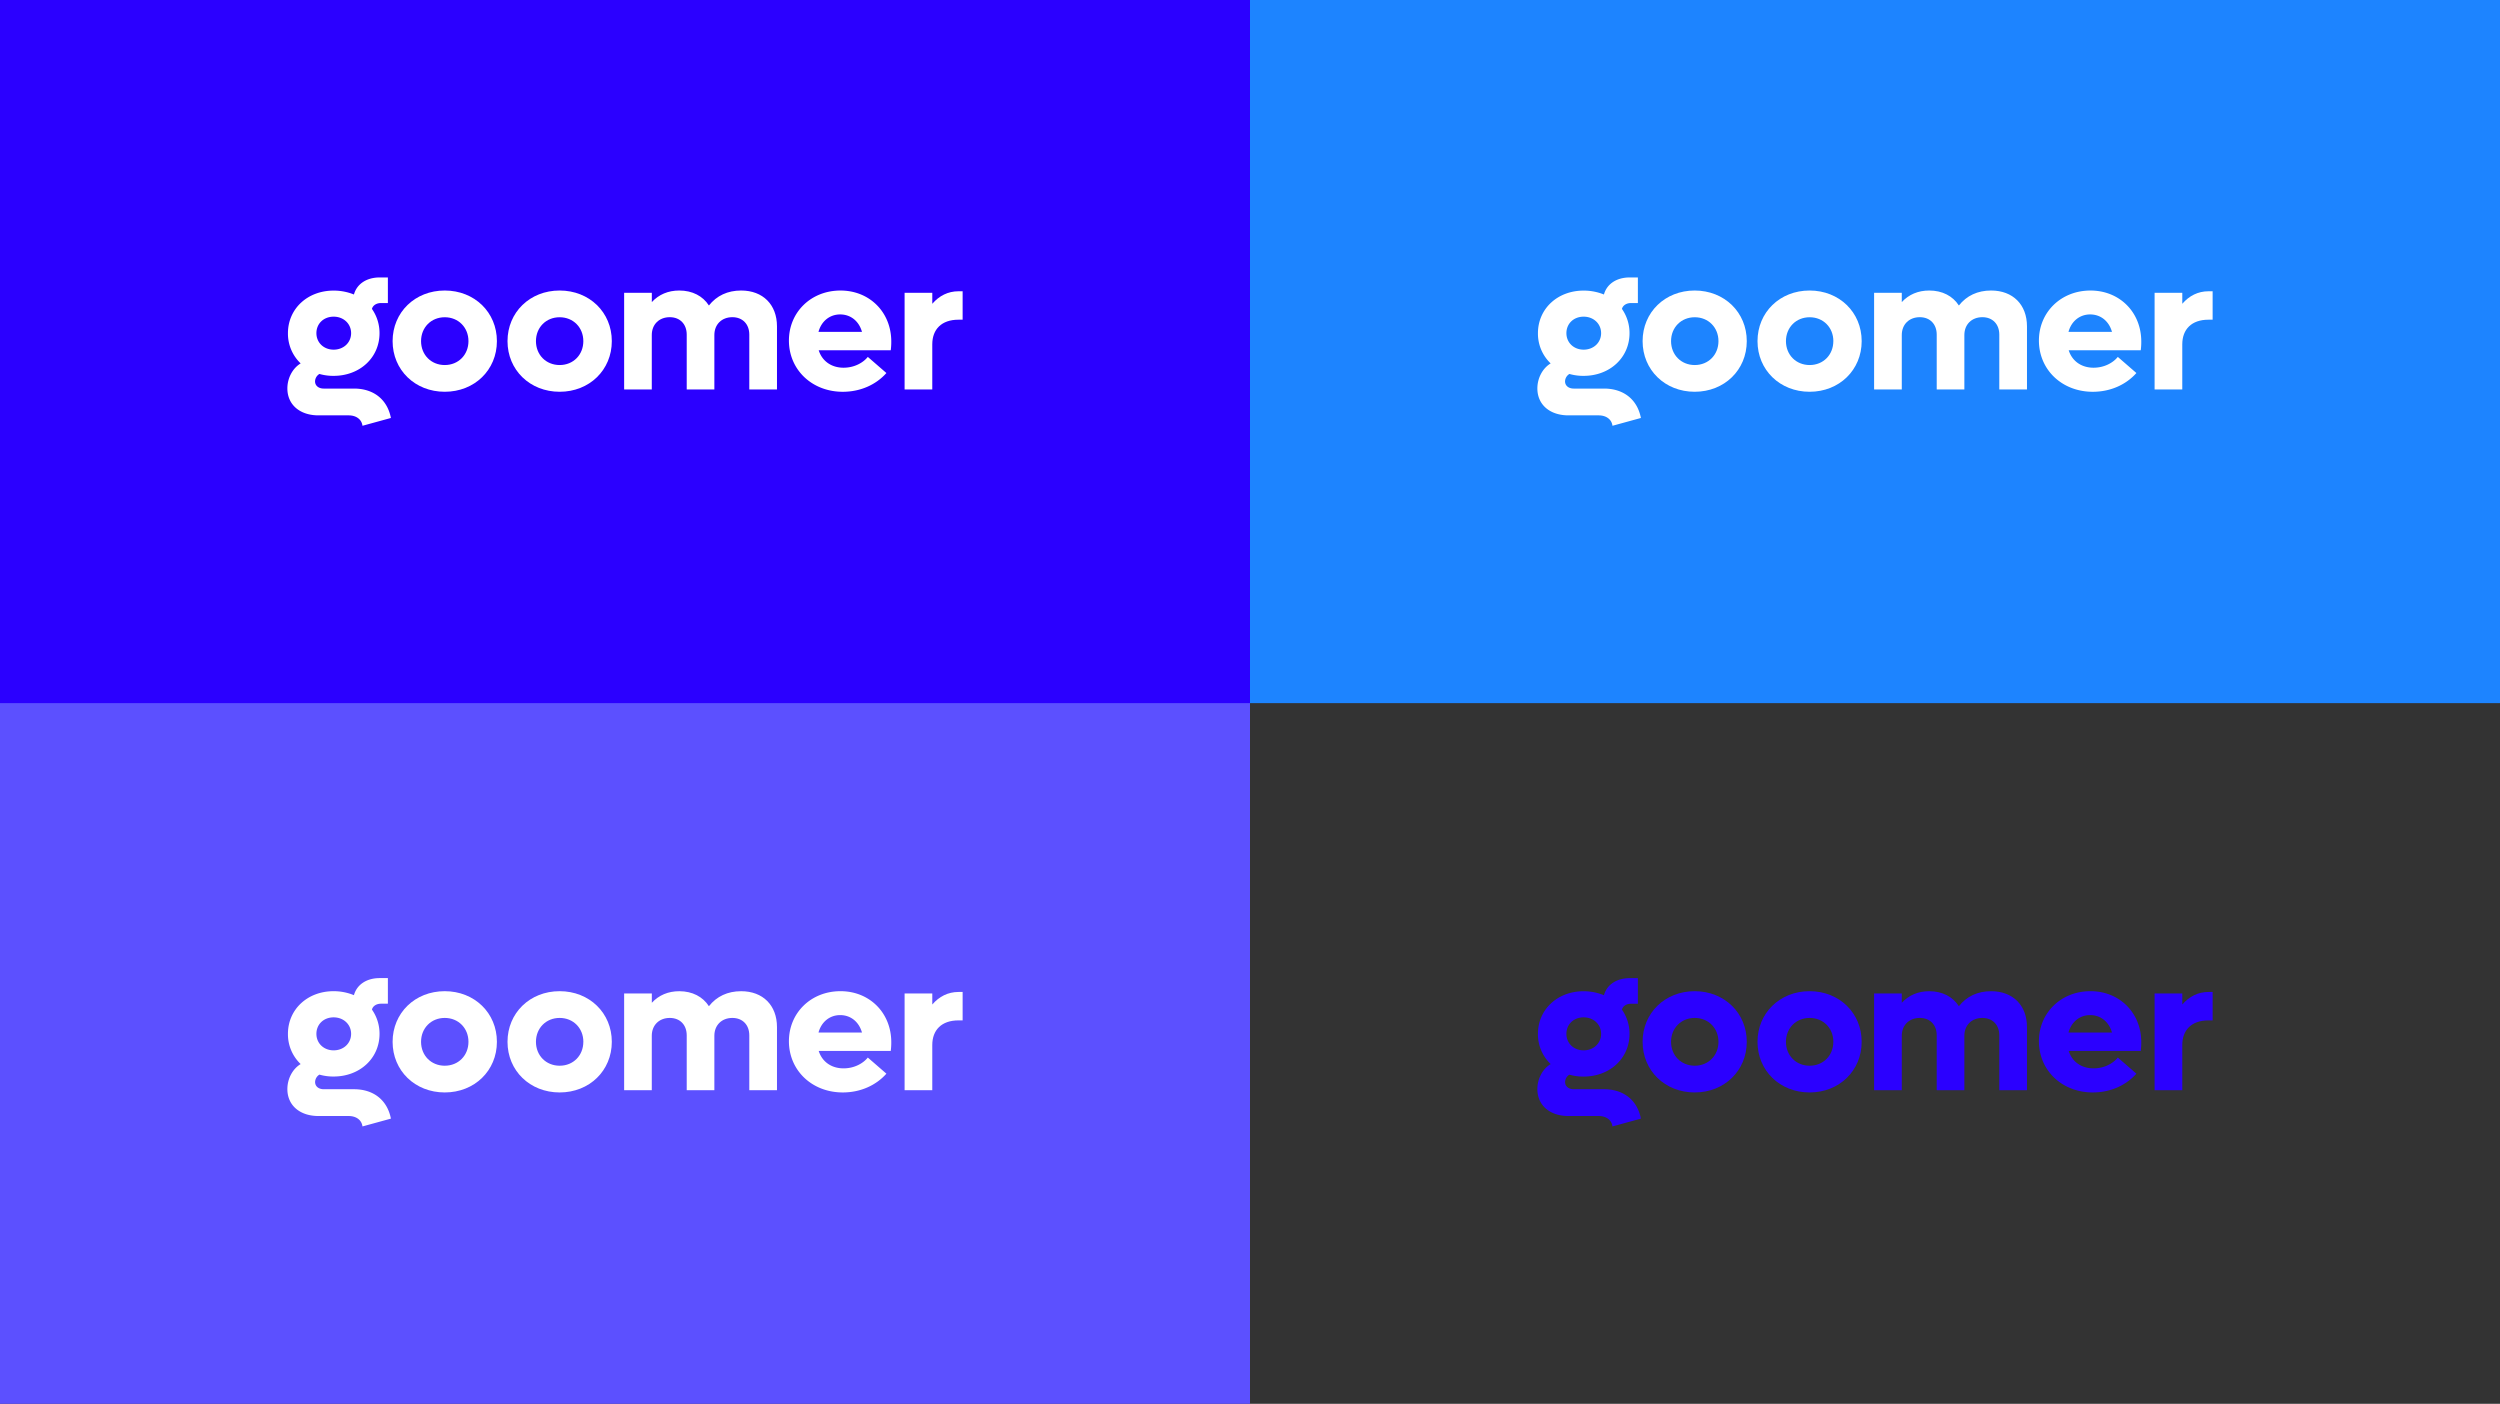
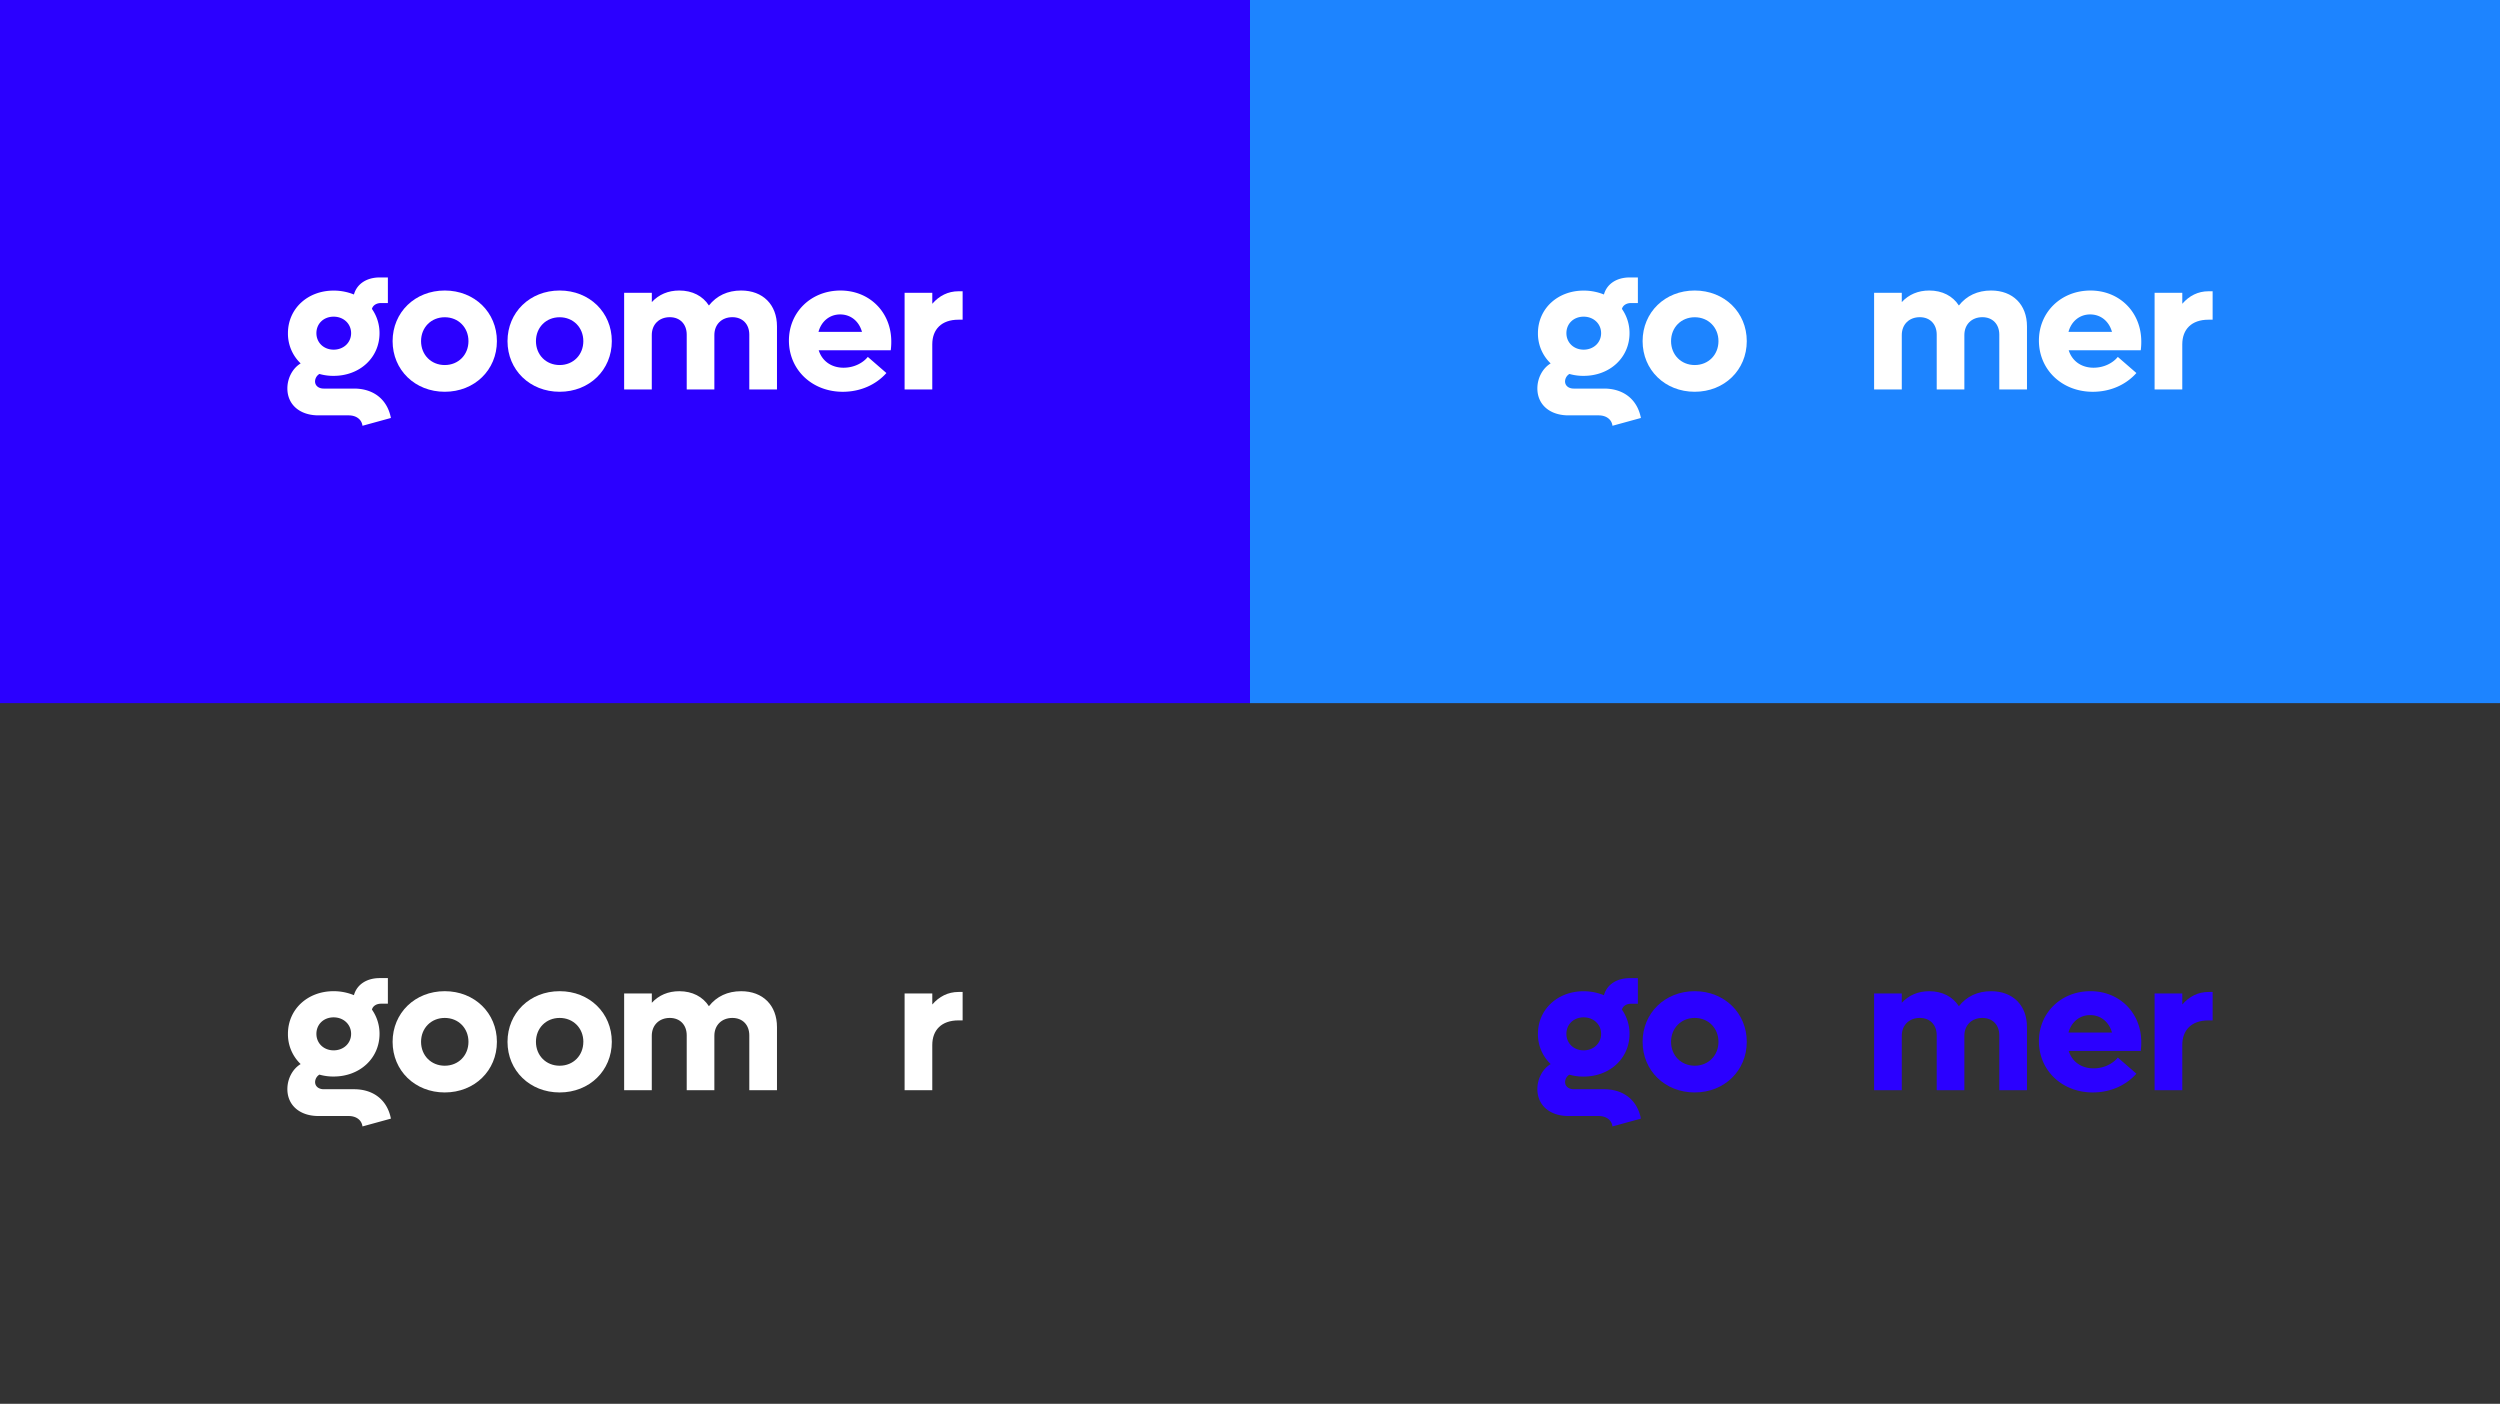
<svg xmlns="http://www.w3.org/2000/svg" viewBox="0 0 1920 1078.13">
  <rect x="0" y="0" width="1920" height="1078.13" fill="#333333" stroke="none" />
  <defs>
    <style>.cls-1{fill:#5c50ff;}.cls-2{fill:#2b00ff;}.cls-3{fill:#1d84ff;}.cls-4{fill:#fff;}</style>
  </defs>
  <g id="Camada_2" data-name="Camada 2">
    <g id="Camada_1-2" data-name="Camada 1">
-       <rect class="cls-1" y="538.13" width="960" height="540" />
      <rect class="cls-2" width="960" height="540" />
      <rect class="cls-3" x="960" width="960" height="540" />
      <path class="cls-4" d="M1260.22,321l-21.84,6c-.59-4.8-4.67-8-10.64-8h-23.15c-14.42,0-23.89-8.3-23.89-20.68,0-7.86,3.94-15.43,10.2-19.22a31.62,31.62,0,0,1-9.76-23.16c0-18.78,15-32.76,35.1-32.76a41.31,41.31,0,0,1,15.58,3c2.19-8,9.61-13.1,19.81-13.1h6.26v19.66h-5.24c-3.5,0-6.27,1.75-7,4.51a32.24,32.24,0,0,1,5.82,18.64c0,18.79-15.14,32.77-35.24,32.77a38.7,38.7,0,0,1-10.92-1.46,6.84,6.84,0,0,0-3.35,5.68c0,3.35,2.76,5.54,6.69,5.54h23.16C1246.82,298.4,1257.45,306.7,1260.22,321ZM1203,255.87c0,7.29,5.67,12.67,13.25,12.67s13.4-5.38,13.4-12.67-5.83-12.67-13.4-12.67C1208.52,243.2,1203,248.59,1203,255.87Z" />
      <path class="cls-4" d="M1261.52,262c0-22.14,17.19-38.88,40-38.88s40,16.74,40,38.88-17.18,38.88-40,38.88S1261.52,284.13,1261.52,262Zm58.26,0c0-10.49-7.72-18.35-18.21-18.35s-18.2,7.86-18.2,18.35,7.72,18.35,18.2,18.35S1319.78,272.48,1319.78,262Z" />
-       <path class="cls-4" d="M1349.77,262c0-22.14,17.18-38.88,40-38.88s40,16.74,40,38.88-17.19,38.88-40,38.88S1349.77,284.13,1349.77,262Zm58.25,0c0-10.49-7.72-18.35-18.2-18.35s-18.21,7.86-18.21,18.35,7.72,18.35,18.21,18.35S1408,272.48,1408,262Z" />
      <path class="cls-4" d="M1556.72,250.63v48.5h-21.26V257c0-8-5.1-13.4-13-13.4-8.15,0-13.83,5.53-13.83,13.69v41.8H1487.4V257c0-8-5.1-13.4-13-13.4-8.15,0-13.83,5.53-13.83,13.69v41.8h-21.26V224.85h21.26V232c5.39-5.83,12.52-8.88,21.12-8.88,10,0,18.06,4.22,22.72,11.5,6-7.57,14.41-11.5,24.75-11.5C1545.94,223.11,1556.72,234,1556.72,250.63Z" />
      <path class="cls-4" d="M1644.1,269h-55.34c2.62,8.3,9.75,13.4,19.07,13.4,8.45,0,15.15-3.93,18.65-8.3l14.27,12.38c-7.87,8.88-19.81,14.41-33.5,14.41-23.59,0-41.36-16.89-41.36-39.32,0-21.84,17-38.44,39.61-38.44,22.29,0,39,16.6,39,39.17A50.29,50.29,0,0,1,1644.1,269Zm-55.49-14.13H1622c-2.33-8.3-8.74-13.39-16.75-13.39S1590.8,246.7,1588.61,254.85Z" />
      <path class="cls-4" d="M1699.3,223.69v21.84h-3.21c-13,0-20.1,7.43-20.1,18.94v34.66h-21.26V224.85H1676v8.45c5.25-6.12,12.09-9.61,20.1-9.61Z" />
      <path class="cls-4" d="M300.22,321l-21.84,6c-.59-4.8-4.67-8-10.64-8H244.59c-14.42,0-23.89-8.3-23.89-20.68,0-7.86,3.94-15.43,10.2-19.22a31.62,31.62,0,0,1-9.76-23.16c0-18.78,15-32.76,35.1-32.76a41.31,41.31,0,0,1,15.58,3c2.19-8,9.61-13.1,19.81-13.1h6.26v19.66h-5.24c-3.5,0-6.27,1.75-7,4.51a32.24,32.24,0,0,1,5.82,18.64c0,18.79-15.14,32.77-35.24,32.77a38.7,38.7,0,0,1-10.92-1.46,6.84,6.84,0,0,0-3.35,5.68c0,3.35,2.76,5.54,6.69,5.54h23.16C286.82,298.4,297.45,306.7,300.22,321ZM243,255.87c0,7.29,5.67,12.67,13.25,12.67s13.4-5.38,13.4-12.67-5.83-12.67-13.4-12.67C248.52,243.2,243,248.59,243,255.87Z" />
      <path class="cls-4" d="M301.52,262c0-22.14,17.19-38.88,40.05-38.88s40.05,16.74,40.05,38.88-17.18,38.88-40.05,38.88S301.52,284.13,301.52,262Zm58.26,0c0-10.49-7.72-18.35-18.21-18.35s-18.2,7.86-18.2,18.35,7.72,18.35,18.2,18.35S359.78,272.48,359.78,262Z" />
      <path class="cls-4" d="M389.77,262c0-22.14,17.18-38.88,40.05-38.88s40.05,16.74,40.05,38.88-17.19,38.88-40.05,38.88S389.77,284.13,389.77,262ZM448,262c0-10.49-7.72-18.35-18.2-18.35S411.61,251.5,411.61,262s7.72,18.35,18.21,18.35S448,272.48,448,262Z" />
      <path class="cls-4" d="M596.72,250.63v48.5H575.46V257c0-8-5.1-13.4-13-13.4-8.15,0-13.83,5.53-13.83,13.69v41.8H527.4V257c0-8-5.1-13.4-13-13.4-8.15,0-13.83,5.53-13.83,13.69v41.8H479.34V224.85H500.6V232c5.39-5.83,12.52-8.88,21.12-8.88,10,0,18.06,4.22,22.72,11.5,6-7.57,14.41-11.5,24.75-11.5C585.94,223.11,596.72,234,596.72,250.63Z" />
      <path class="cls-4" d="M684.1,269H628.76c2.62,8.3,9.75,13.4,19.07,13.4,8.45,0,15.15-3.93,18.65-8.3l14.27,12.38c-7.87,8.88-19.81,14.41-33.5,14.41-23.59,0-41.36-16.89-41.36-39.32,0-21.84,17-38.44,39.61-38.44,22.29,0,39,16.6,39,39.17A50.29,50.29,0,0,1,684.1,269Zm-55.49-14.13H662c-2.33-8.3-8.74-13.39-16.75-13.39S630.8,246.7,628.61,254.85Z" />
      <path class="cls-4" d="M739.3,223.69v21.84h-3.21c-13,0-20.1,7.43-20.1,18.94v34.66H694.73V224.85H716v8.45c5.25-6.12,12.09-9.61,20.1-9.61Z" />
      <path class="cls-2" d="M1260.22,859.1l-21.84,6c-.59-4.81-4.67-8-10.64-8h-23.15c-14.42,0-23.89-8.3-23.89-20.68,0-7.87,3.94-15.44,10.2-19.22a31.64,31.64,0,0,1-9.76-23.16c0-18.79,15-32.77,35.1-32.77a41.32,41.32,0,0,1,15.58,3.06c2.19-8,9.61-13.11,19.81-13.11h6.26v19.66h-5.24c-3.5,0-6.27,1.75-7,4.52a32.19,32.19,0,0,1,5.82,18.64c0,18.79-15.14,32.77-35.24,32.77a38.7,38.7,0,0,1-10.92-1.46A6.84,6.84,0,0,0,1202,831c0,3.35,2.76,5.53,6.69,5.53h23.16C1246.82,836.52,1257.45,844.83,1260.22,859.1ZM1203,794c0,7.28,5.67,12.67,13.25,12.67s13.4-5.39,13.4-12.67-5.83-12.67-13.4-12.67C1208.52,781.33,1203,786.72,1203,794Z" />
      <path class="cls-2" d="M1261.52,800.12c0-22.14,17.19-38.89,40-38.89s40,16.75,40,38.89-17.18,38.88-40,38.88S1261.52,822.25,1261.52,800.12Zm58.26,0c0-10.49-7.72-18.35-18.21-18.35s-18.2,7.86-18.2,18.35,7.72,18.35,18.2,18.35S1319.78,810.6,1319.78,800.12Z" />
-       <path class="cls-2" d="M1349.77,800.12c0-22.14,17.18-38.89,40-38.89s40,16.75,40,38.89-17.19,38.88-40,38.88S1349.77,822.25,1349.77,800.12Zm58.25,0c0-10.49-7.72-18.35-18.2-18.35s-18.21,7.86-18.21,18.35,7.72,18.35,18.21,18.35S1408,810.6,1408,800.12Z" />
      <path class="cls-2" d="M1556.72,788.76v48.49h-21.26V795.16c0-8-5.1-13.39-13-13.39-8.15,0-13.83,5.53-13.83,13.69v41.79H1487.4V795.16c0-8-5.1-13.39-13-13.39-8.15,0-13.83,5.53-13.83,13.69v41.79h-21.26V763h21.26v7.14c5.39-5.83,12.52-8.89,21.12-8.89,10,0,18.06,4.23,22.72,11.51,6-7.58,14.41-11.51,24.75-11.51C1545.94,761.23,1556.72,772.15,1556.72,788.76Z" />
      <path class="cls-2" d="M1644.1,807.11h-55.34c2.62,8.3,9.75,13.39,19.07,13.39,8.45,0,15.15-3.93,18.65-8.3l14.27,12.38c-7.87,8.89-19.81,14.42-33.5,14.42-23.59,0-41.36-16.89-41.36-39.32,0-21.85,17-38.45,39.61-38.45,22.29,0,39,16.6,39,39.18A50.4,50.4,0,0,1,1644.1,807.11ZM1588.61,793H1622c-2.33-8.3-8.74-13.4-16.75-13.4S1590.8,784.82,1588.61,793Z" />
      <path class="cls-2" d="M1699.3,761.81v21.85h-3.21c-13,0-20.1,7.43-20.1,18.93v34.66h-21.26V763H1676v8.45c5.25-6.12,12.09-9.62,20.1-9.62Z" />
      <path class="cls-4" d="M300.22,859.1l-21.84,6c-.59-4.81-4.67-8-10.64-8H244.59c-14.42,0-23.89-8.3-23.89-20.68,0-7.87,3.94-15.44,10.2-19.22A31.64,31.64,0,0,1,221.14,794c0-18.79,15-32.77,35.1-32.77a41.32,41.32,0,0,1,15.58,3.06c2.19-8,9.61-13.11,19.81-13.11h6.26v19.66h-5.24c-3.5,0-6.27,1.75-7,4.52A32.19,32.19,0,0,1,291.48,794c0,18.79-15.14,32.77-35.24,32.77a38.7,38.7,0,0,1-10.92-1.46A6.84,6.84,0,0,0,242,831c0,3.35,2.76,5.53,6.69,5.53h23.16C286.82,836.52,297.45,844.83,300.22,859.1ZM243,794c0,7.28,5.67,12.67,13.25,12.67s13.4-5.39,13.4-12.67-5.83-12.67-13.4-12.67C248.52,781.33,243,786.72,243,794Z" />
      <path class="cls-4" d="M301.52,800.12c0-22.14,17.19-38.89,40.05-38.89s40.05,16.75,40.05,38.89S364.44,839,341.57,839,301.52,822.25,301.52,800.12Zm58.26,0c0-10.49-7.72-18.35-18.21-18.35s-18.2,7.86-18.2,18.35,7.72,18.35,18.2,18.35S359.78,810.6,359.78,800.12Z" />
      <path class="cls-4" d="M389.77,800.12c0-22.14,17.18-38.89,40.05-38.89s40.05,16.75,40.05,38.89S452.68,839,429.82,839,389.77,822.25,389.77,800.12Zm58.25,0c0-10.49-7.72-18.35-18.2-18.35s-18.21,7.86-18.21,18.35,7.72,18.35,18.21,18.35S448,810.6,448,800.12Z" />
      <path class="cls-4" d="M596.72,788.76v48.49H575.46V795.16c0-8-5.1-13.39-13-13.39-8.15,0-13.83,5.53-13.83,13.69v41.79H527.4V795.16c0-8-5.1-13.39-13-13.39-8.15,0-13.83,5.53-13.83,13.69v41.79H479.34V763H500.6v7.14c5.39-5.83,12.52-8.89,21.12-8.89,10,0,18.06,4.23,22.72,11.51,6-7.58,14.41-11.51,24.75-11.51C585.94,761.23,596.72,772.15,596.72,788.76Z" />
-       <path class="cls-4" d="M684.1,807.11H628.76c2.62,8.3,9.75,13.39,19.07,13.39,8.45,0,15.15-3.93,18.65-8.3l14.27,12.38c-7.87,8.89-19.81,14.42-33.5,14.42-23.59,0-41.36-16.89-41.36-39.32,0-21.85,17-38.45,39.61-38.45,22.29,0,39,16.6,39,39.18A50.4,50.4,0,0,1,684.1,807.11ZM628.61,793H662c-2.33-8.3-8.74-13.4-16.75-13.4S630.8,784.82,628.61,793Z" />
      <path class="cls-4" d="M739.3,761.81v21.85h-3.21c-13,0-20.1,7.43-20.1,18.93v34.66H694.73V763H716v8.45c5.25-6.12,12.09-9.62,20.1-9.62Z" />
    </g>
  </g>
</svg>